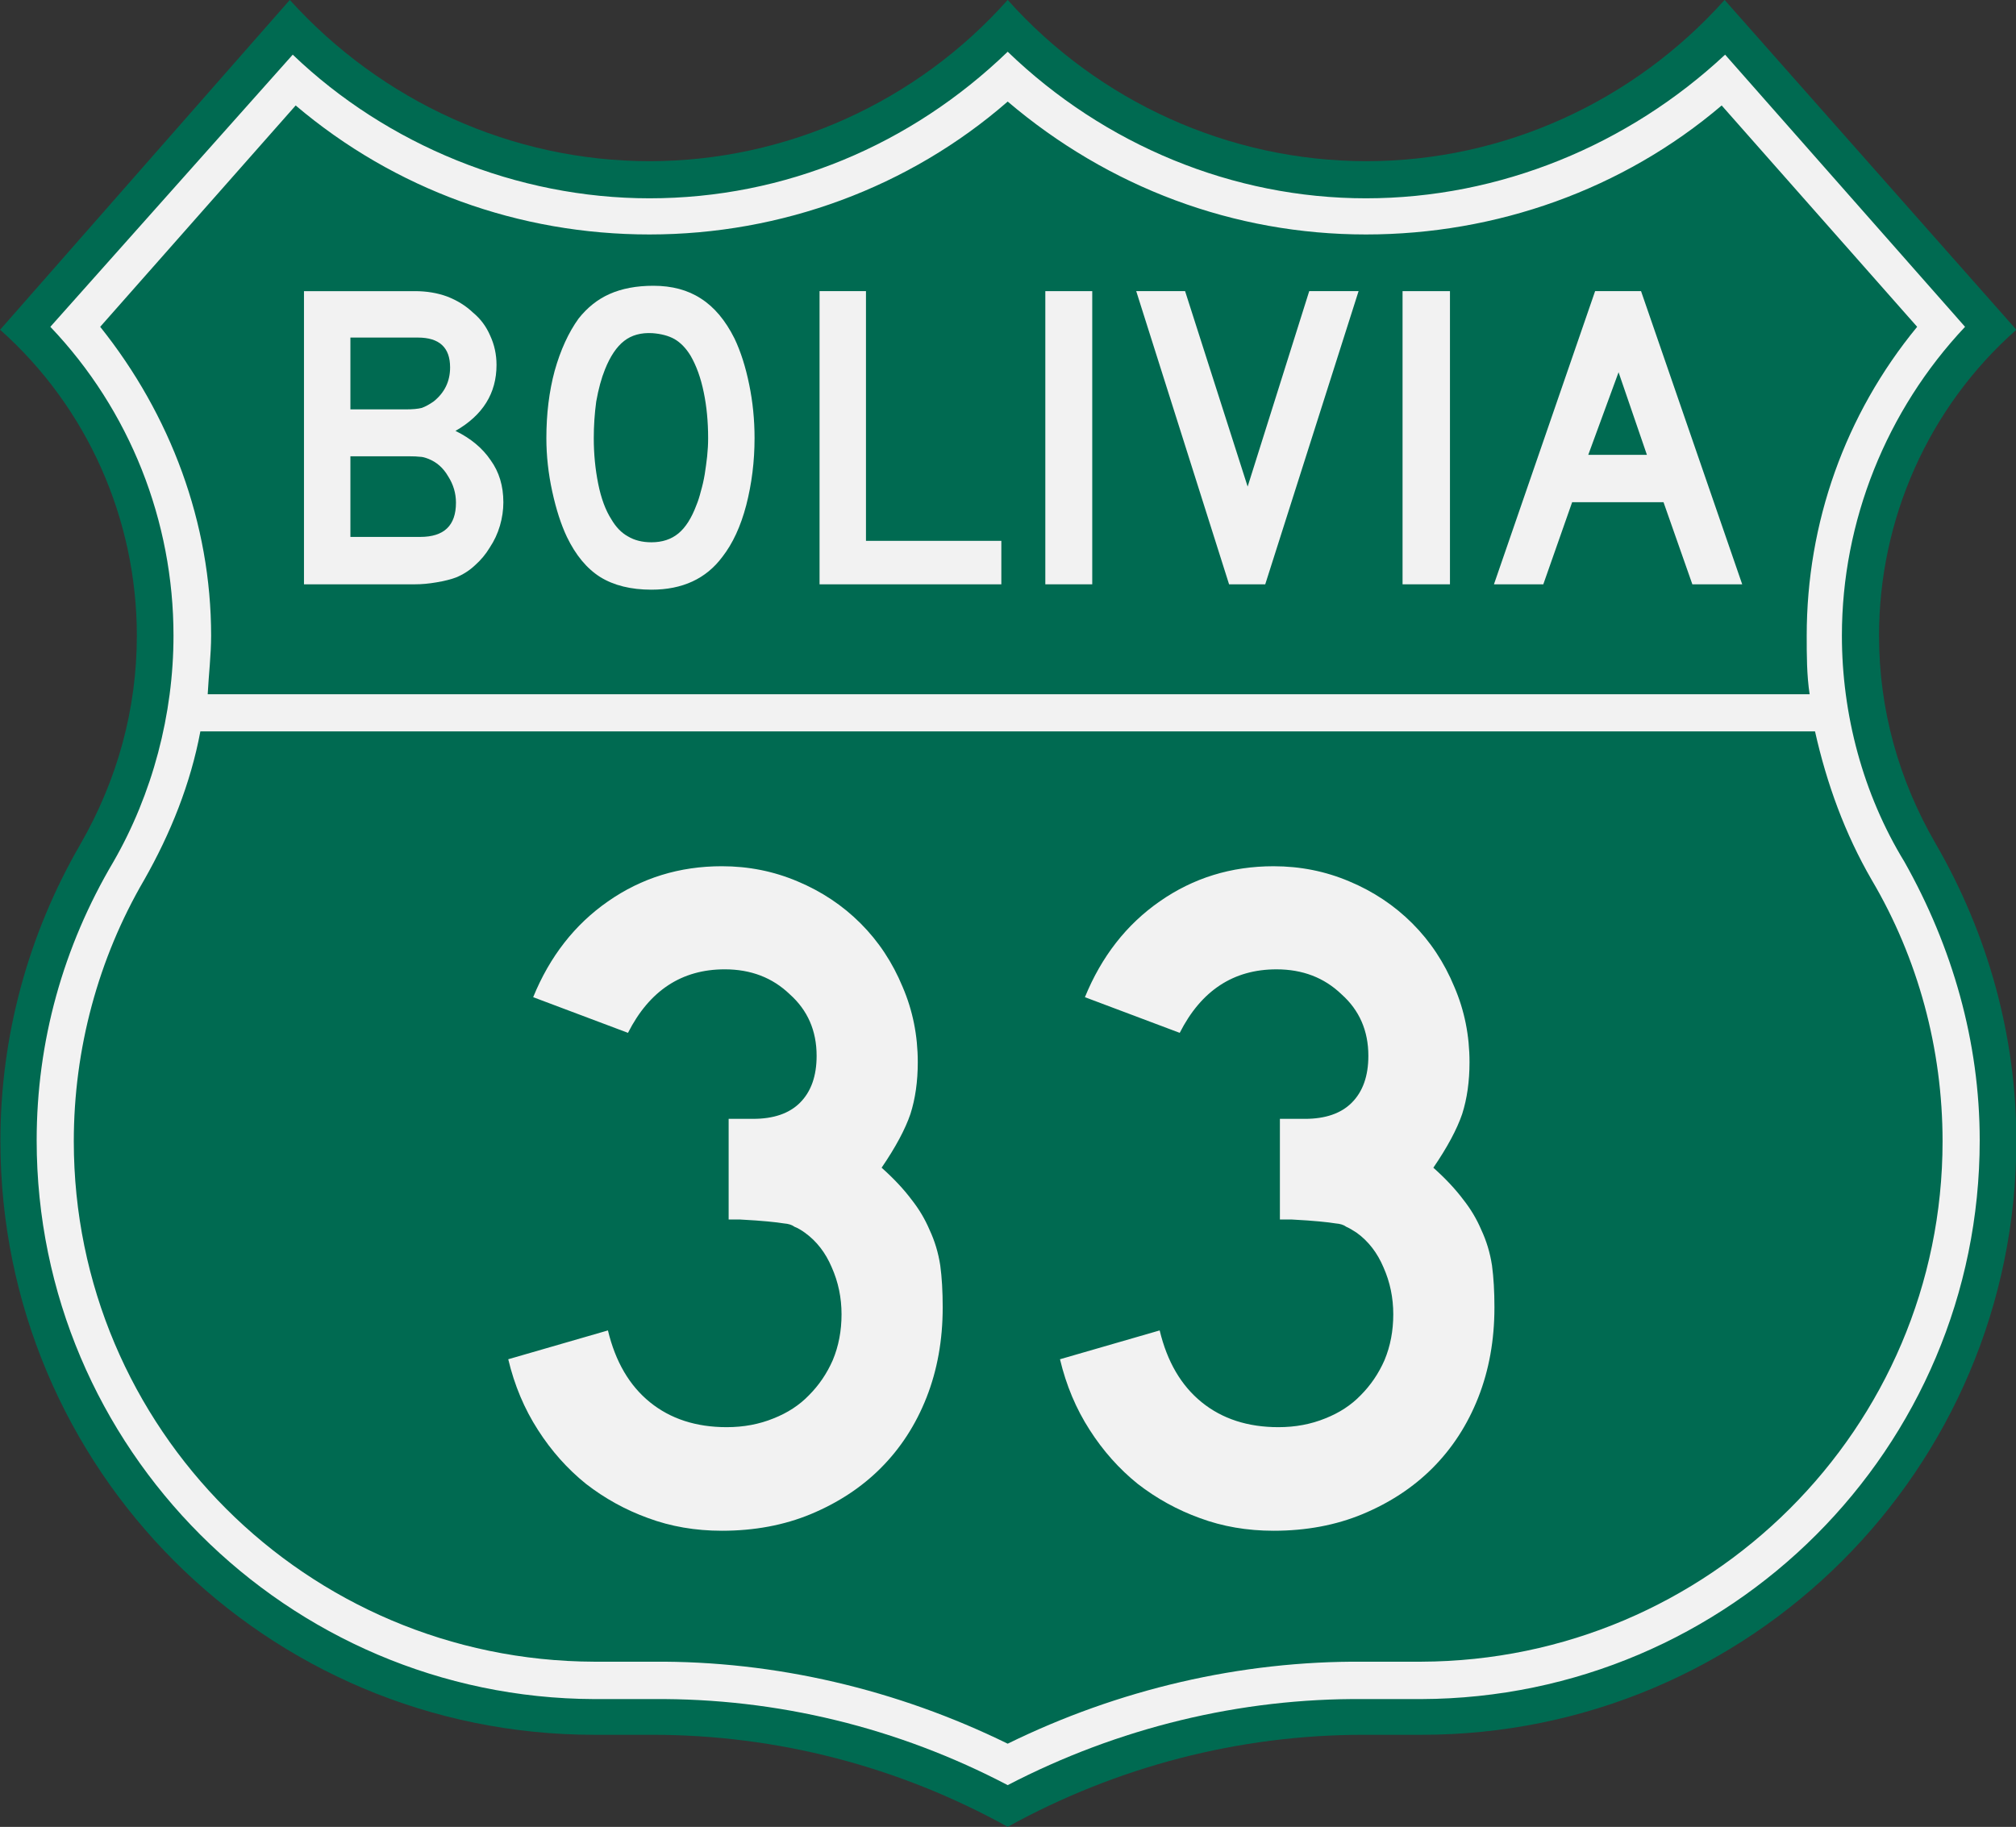
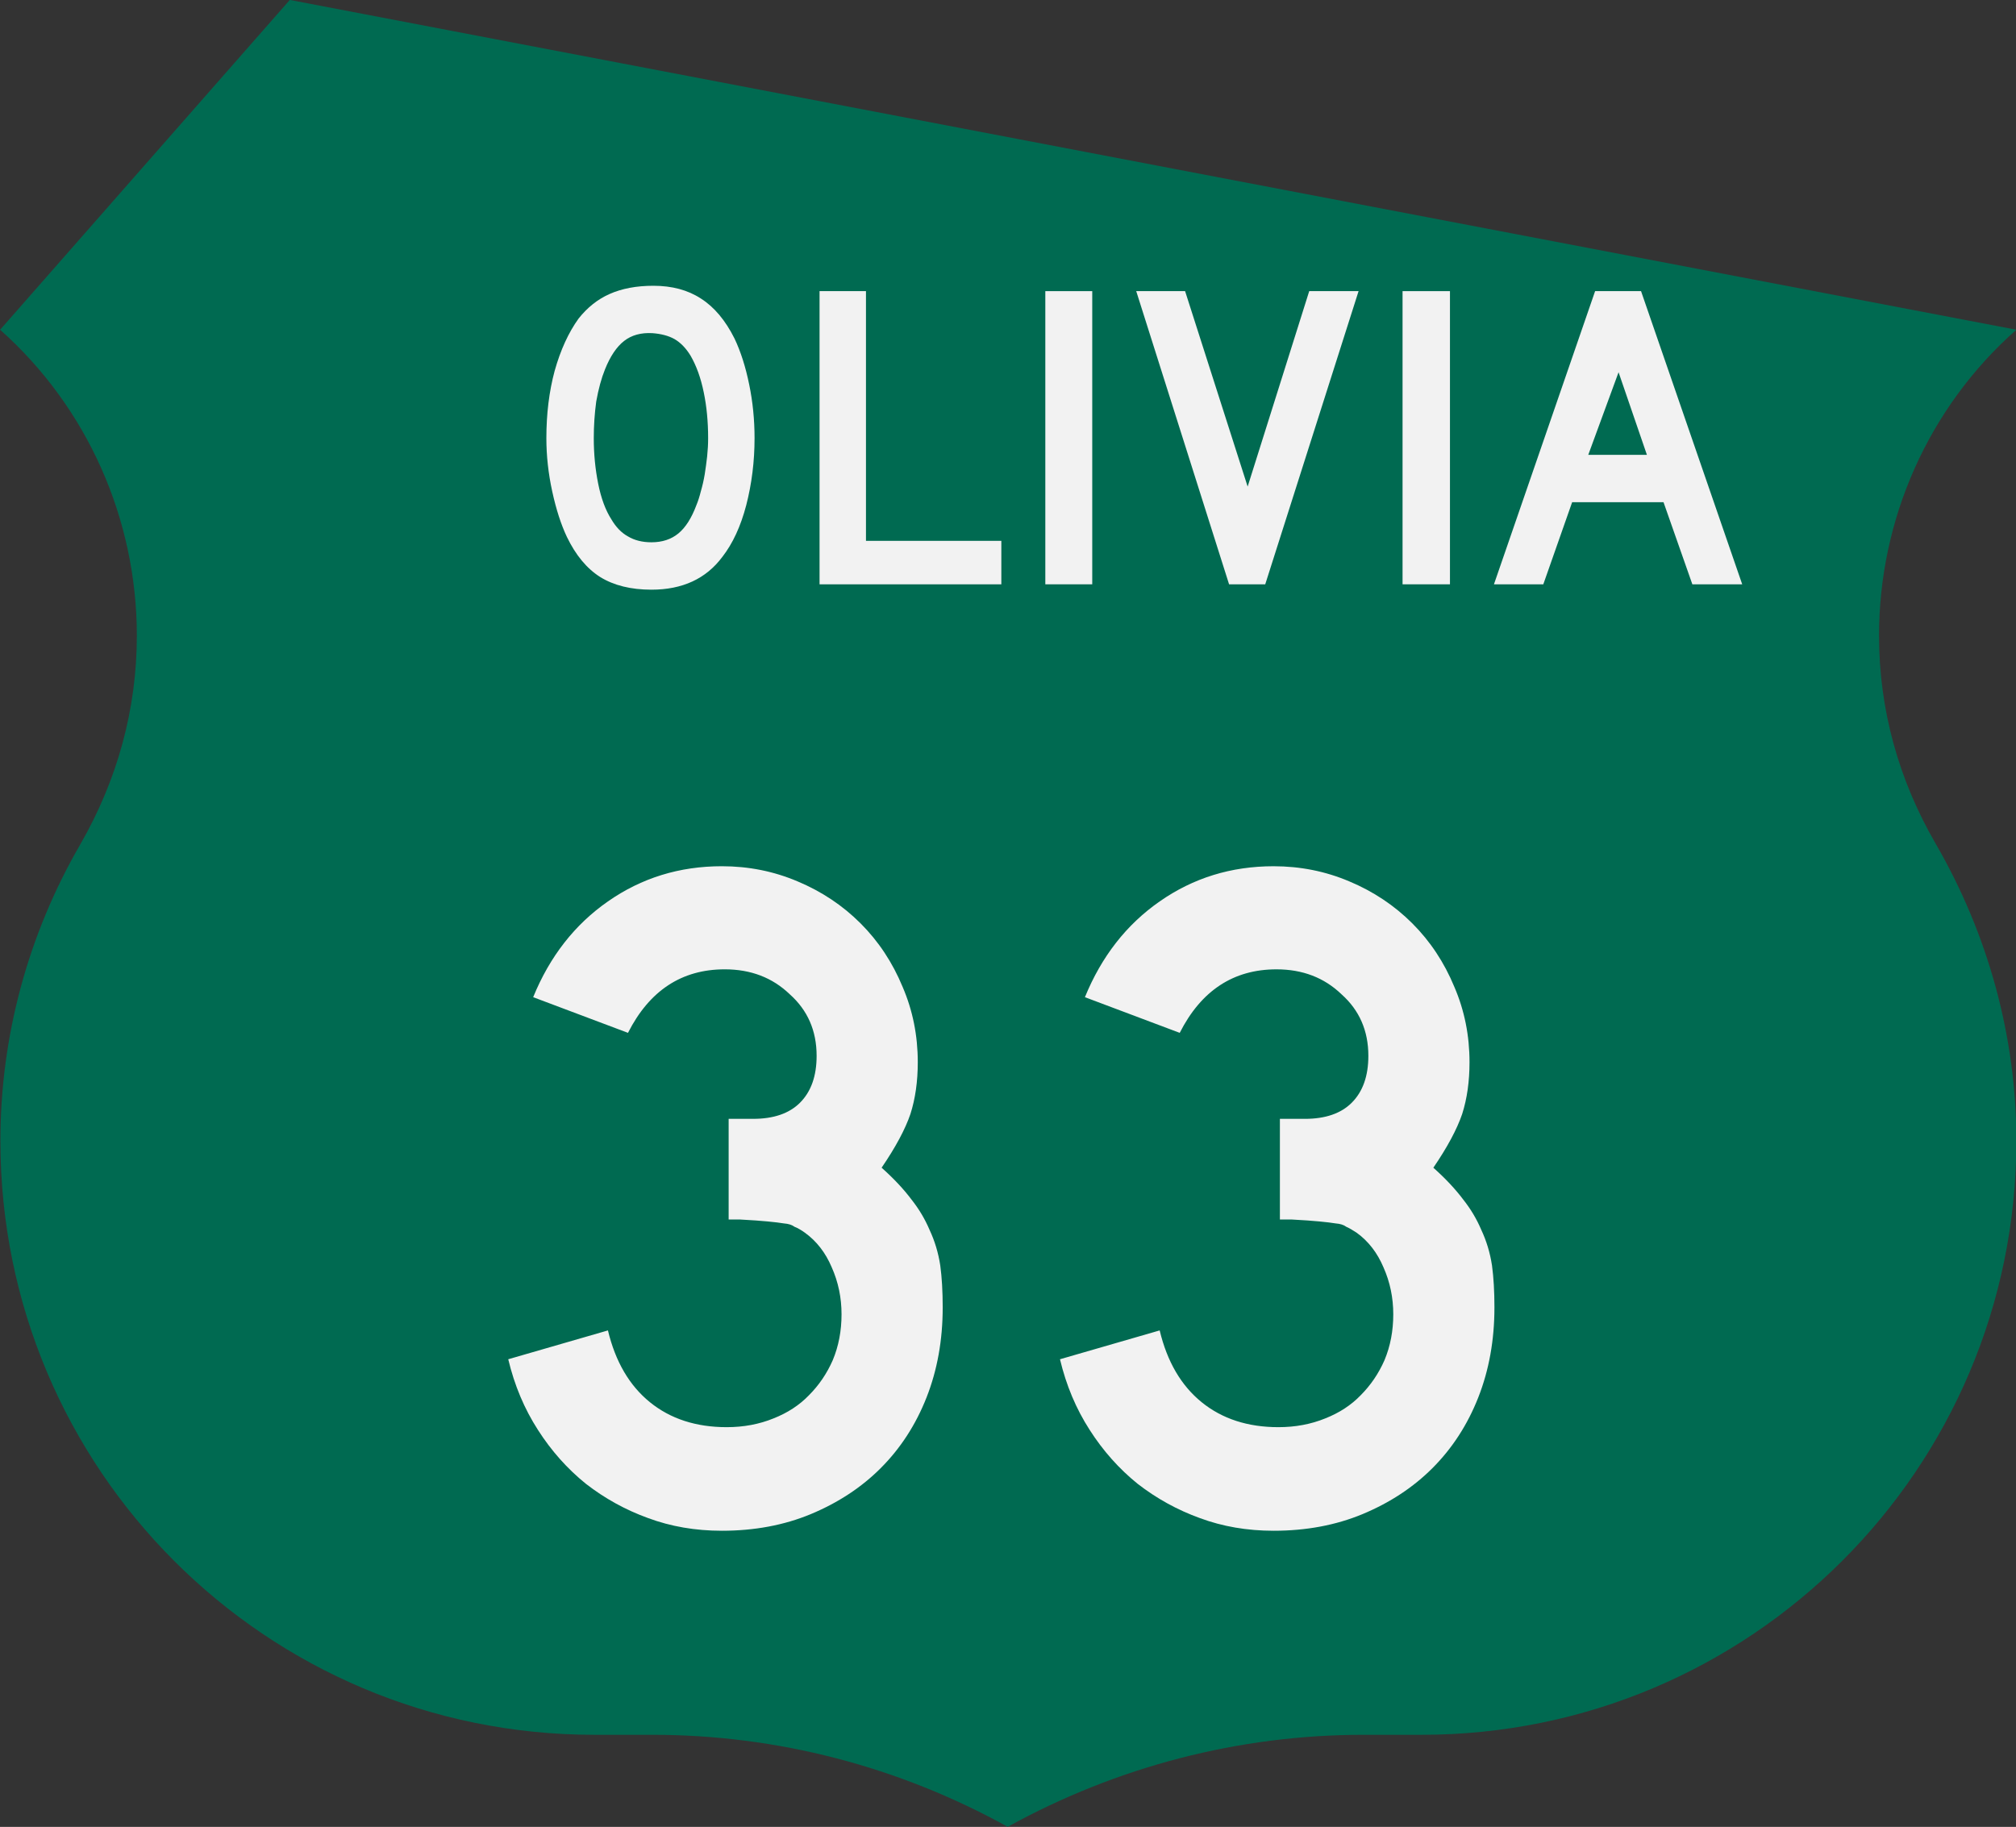
<svg xmlns="http://www.w3.org/2000/svg" version="1.1" id="svg862" xml:space="preserve" width="549.9" height="498.4" viewBox="0 0 549.9 498.4">
  <rect x="0" y="0" width="549.9" height="498.4" fill="#333333" stroke="none" />
  <defs id="defs866" />
  <g id="g870" transform="matrix(1.333,0,0,-1.333,-124.1,588.5)">
    <g transform="matrix(0.29,0,0,0.29,-176.8,-128.5)" id="g874" />
    <g transform="matrix(0.29,0,0,0.29,-176.8,-128.5)" id="g878" />
    <g transform="matrix(0.29,0,0,0.29,-176.8,-128.5)" id="g882" />
    <g transform="matrix(0.29,0,0,0.29,-176.8,-128.5)" id="g886" />
-     <path id="path896" style="fill:#006a51;stroke-width:2.178;stroke-miterlimit:10" d="m 152.4,441.5 c 18.8,-20.8 45.5,-33 73.6,-33 28.1,0 54.8,12.2 73.3,33 18.6,-20.8 45.3,-33 73.4,-33 28.1,0 54.7,12.2 73.3,33 L 505.7,374 c -18,-15.9 -28.1,-38.8 -28.1,-62.6 0,-15.1 4,-29.5 11.6,-42.6 10.7,-18.5 16.5,-39.4 16.5,-60.8 C 505.7,140.8 451.2,86.44 384,86.44 h -11.9 c -25.5,0 -50.4,-6.49 -72.8,-18.83 C 277,79.95 252.1,86.44 226.6,86.44 H 214.7 C 147.5,86.44 93.18,140.8 93.18,208 c 0,21.4 5.68,42.3 16.42,60.8 7.5,13.1 11.5,27.5 11.5,42.6 0,23.8 -10.1,46.7 -27.98,62.6 z" />
+     <path id="path896" style="fill:#006a51;stroke-width:2.178;stroke-miterlimit:10" d="m 152.4,441.5 L 505.7,374 c -18,-15.9 -28.1,-38.8 -28.1,-62.6 0,-15.1 4,-29.5 11.6,-42.6 10.7,-18.5 16.5,-39.4 16.5,-60.8 C 505.7,140.8 451.2,86.44 384,86.44 h -11.9 c -25.5,0 -50.4,-6.49 -72.8,-18.83 C 277,79.95 252.1,86.44 226.6,86.44 H 214.7 C 147.5,86.44 93.18,140.8 93.18,208 c 0,21.4 5.68,42.3 16.42,60.8 7.5,13.1 11.5,27.5 11.5,42.6 0,23.8 -10.1,46.7 -27.98,62.6 z" />
    <g transform="matrix(0.29,0,0,0.29,-176.8,-128.5)" id="g898" />
    <g transform="matrix(0.29,0,0,0.29,-176.8,-128.5)" id="g902" />
    <g transform="matrix(0.29,0,0,0.29,-176.8,-128.5)" id="g906" />
    <g transform="matrix(0.29,0,0,0.29,-176.8,-128.5)" id="g910" />
    <g transform="matrix(0.29,0,0,0.29,-176.8,-128.5)" id="g914" />
    <g transform="matrix(0.29,0,0,0.29,-176.8,-128.5)" id="g920" />
    <g transform="matrix(0.29,0,0,0.29,-176.8,-128.5)" id="g924" />
    <g transform="matrix(0.29,0,0,0.29,-176.8,-128.5)" id="g930" />
    <g transform="matrix(0.29,0,0,0.29,-176.8,-128.5)" id="g934" />
    <g transform="matrix(0.29,0,0,0.29,-176.8,-128.5)" id="g940" />
    <g transform="matrix(0.29,0,0,0.29,-176.8,-128.5)" id="g944" />
    <g transform="matrix(0.29,0,0,0.29,-176.8,-128.5)" id="g950" />
    <g transform="matrix(0.29,0,0,0.29,-176.8,-128.5)" id="g954" />
    <g transform="matrix(0.29,0,0,0.29,-176.8,-128.5)" id="g958" />
    <g transform="matrix(0.29,0,0,0.29,-176.8,-128.5)" id="g964" />
    <g transform="matrix(0.29,0,0,0.29,-176.8,-128.5)" id="g968" />
    <g transform="matrix(0.29,0,0,0.29,-176.8,-128.5)" id="g974" />
    <g transform="matrix(0.29,0,0,0.29,-176.8,-128.5)" id="g978" />
    <g transform="matrix(0.29,0,0,0.29,-176.8,-128.5)" id="g984" />
    <g transform="matrix(0.29,0,0,0.29,-176.8,-128.5)" id="g988" />
    <g transform="matrix(0.29,0,0,0.29,-176.8,-128.5)" id="g998" />
    <g transform="matrix(0.29,0,0,0.29,-176.8,-128.5)" id="g1002" />
    <g id="g1064">
-       <path id="path938" style="fill:#f2f2f2;stroke-width:2.174;stroke-miterlimit:10" d="m 299.3,430.9 c -19.8,-19.1 -45.6,-30 -73.3,-30 -27.1,0 -53.7,10.9 -73,29.4 l -49.6,-55.7 c 16.3,-17.1 25.2,-39.8 25.2,-63.2 0,-16.1 -4.3,-32.4 -12.3,-46.3 -10.3,-17.4 -15.7,-36.8 -15.7,-57 0,-63 51.3,-114.13 114.1,-114.35 h 12 c 25.4,0.22 50.2,-5.87 72.6,-17.61 22.6,11.74 47.6,17.83 72.8,17.61 h 11.8 c 63.2,0.22 114.3,51.35 114.3,114.35 0,20.2 -5.6,39.6 -15.4,57 -8.5,13.9 -12.8,30.2 -12.8,46.3 0,23.4 9.1,46.1 25.2,63.2 l -49.1,55.7 c -19.8,-18.5 -46.1,-29.4 -73.5,-29.4 -27.2,0 -53.5,10.9 -73.3,30 z m 0,-10.2 c 20.7,-17.6 46.3,-27.2 73.3,-27.2 26.7,0 52.6,9.2 72.8,26.4 l 40,-45.3 c -14.8,-18 -22.6,-40.2 -22.6,-63.2 0,-3.9 0,-8.1 0.6,-12 H 135.6 c 0.2,3.9 0.7,8.1 0.7,12 0,23 -8.3,45.2 -22.7,63.2 l 40,45.3 c 20.3,-17.2 45.7,-26.4 72.4,-26.4 27,0 53.1,9.6 73.3,27.2 z M 134.1,291.8 h 330.4 c 2.4,-10.7 6.1,-20.9 11.6,-30.4 9.5,-16.1 14.5,-34.6 14.5,-53.5 0,-58.7 -47.8,-106.3 -106.7,-106.5 h -11.8 c -25.2,0.2 -50.2,-5.69 -72.8,-16.78 -22.6,11.09 -47.6,16.98 -72.6,16.78 h -12 c -58.9,0.2 -106.5,47.8 -106.5,106.5 0,18.9 5,37.4 14.4,53.5 5.4,9.5 9.5,19.7 11.5,30.4 z" />
      <g style="font-weight:bold;font-size:89.575px;font-family:Ccrige;-inkscape-font-specification:'Ccrige Bold';letter-spacing:0px;word-spacing:0px;text-anchor:middle;fill:#f2f2f2;stroke-width:2.239" id="text1038" transform="matrix(1,0,0,-1,3,0)" aria-label="BOLIVIA">
-         <path id="path1040" style="-inkscape-font-specification:'Roadgeek 2005 Series D Bold'" d="m 193.1,-338.7 q 0,2.4 -0.7,4.8 -0.7,2.4 -2.1,4.5 -1.2,2 -3,3.6 -1.7,1.6 -3.9,2.5 -1.6,0.6 -4,1 -2.3,0.4 -4.4,0.4 h -22.7 v -60 H 175 q 3.6,0 6.6,1.1 3.1,1.2 5.3,3.3 2.3,1.9 3.5,4.7 1.3,2.8 1.3,6 0,8.7 -8.4,13.5 4.7,2.3 7.2,6 2.6,3.6 2.6,8.6 z m -10.9,-27.6 q 0,-6.1 -6.6,-6.1 h -13.8 v 14.7 h 11.3 q 2.1,0 3.3,-0.3 1.1,-0.4 2.4,-1.3 3.4,-2.7 3.4,-7 z m 1.2,27.7 q 0,-2.9 -1.6,-5.4 -1.5,-2.6 -4.1,-3.6 -1,-0.4 -1.7,-0.4 -0.7,-0.1 -2.2,-0.1 h -12 v 16.5 h 14.3 q 7.3,0 7.3,-7 z" />
        <path id="path1042" style="-inkscape-font-specification:'Roadgeek 2005 Series D Bold'" d="m 244.5,-351.8 q 0,7.1 -1.7,13.7 -1.7,6.5 -4.9,10.6 -5,6.7 -14.5,6.7 -6.3,0 -10.5,-2.6 -4.1,-2.6 -6.8,-8.2 -1.8,-3.8 -3,-9.3 -1.2,-5.5 -1.2,-10.9 0,-7.5 1.7,-13.8 1.8,-6.4 4.9,-10.7 2.7,-3.4 6.3,-5 3.8,-1.7 9,-1.7 5.7,0 9.7,2.6 4.1,2.6 6.9,8.2 1.9,4 3,9.4 1.1,5.3 1.1,11 z m -9.5,0 q 0,-5.1 -0.9,-9.4 -0.9,-4.4 -2.7,-7.5 -1.4,-2.3 -3.3,-3.4 -1.8,-1 -4.5,-1.2 -3.5,-0.2 -5.8,1.6 -2.3,1.8 -3.9,5.8 -1.1,2.7 -1.8,6.6 -0.5,3.7 -0.5,7.5 0,4.8 0.9,9.3 0.9,4.5 2.7,7.3 1.4,2.4 3.4,3.5 2,1.2 4.8,1.2 3.3,0 5.5,-1.8 2.2,-1.8 3.7,-5.8 0.5,-1.2 0.9,-2.8 0.5,-1.7 0.8,-3.5 0.3,-1.9 0.5,-3.7 0.2,-1.9 0.2,-3.7 z" />
        <path id="path1044" style="-inkscape-font-specification:'Roadgeek 2005 Series D Bold'" d="m 257.8,-321.9 v -60 h 9.5 v 51.1 H 295 v 8.9 z" />
        <path id="path1046" style="-inkscape-font-specification:'Roadgeek 2005 Series D Bold'" d="m 304,-321.9 v -60 h 9.6 v 60 z" />
        <path id="path1048" style="-inkscape-font-specification:'Roadgeek 2005 Series D Bold'" d="m 349,-321.9 h -7.4 l -19,-60 h 10 l 12.8,40 12.6,-40 h 10.1 z" />
        <path id="path1050" style="-inkscape-font-specification:'Roadgeek 2005 Series D Bold'" d="m 377.1,-321.9 v -60 h 9.7 v 60 z" />
        <path id="path1052" style="-inkscape-font-specification:'Roadgeek 2005 Series D Bold'" d="m 436.4,-321.9 -5.9,-16.8 h -18.7 l -5.9,16.8 h -10.1 l 20.7,-60 h 9.4 l 20.7,60 z m -15.1,-43.4 -6.2,16.9 h 12 z" />
      </g>
    </g>
    <g style="font-weight:bold;font-size:195.945px;font-family:Ccrige;-inkscape-font-specification:'Ccrige Bold';letter-spacing:0px;word-spacing:0px;text-anchor:middle;fill:#f2f2f2;stroke-width:4.899" id="text1068" transform="scale(1,-1)" aria-label="33">
      <path id="path1703" style="-inkscape-font-specification:'Roadgeek 2005 Series D Bold'" d="m 286,-173.9 q 0,10 -3.3,18.4 -3.3,8.4 -9.4,14.5 -5.9,5.9 -14.3,9.4 -8.2,3.4 -18.2,3.4 -8.1,0 -15.1,-2.6 -6.9,-2.5 -12.7,-7 -5.7,-4.6 -9.8,-11 -4.2,-6.5 -6.1,-14.5 l 20.4,-5.9 q 2.3,9.6 8.6,14.7 6.3,5.1 15.7,5.1 5.2,0 9.6,-1.8 4.3,-1.7 7.2,-4.7 3.1,-3.1 4.9,-7.2 1.8,-4.3 1.8,-9.4 0,-5.1 -2,-9.6 -1.9,-4.5 -5.5,-7.1 -1.1,-0.8 -2.1,-1.2 -0.8,-0.6 -2.2,-0.7 -1.2,-0.2 -3.3,-0.4 -2,-0.2 -5.7,-0.4 h -2.3 v -21.2 0.6 h 0.5 0.4 4.1 q 6.3,0 9.6,-3.3 3.4,-3.4 3.4,-9.6 0,-7.7 -5.5,-12.6 -5.3,-5.1 -13.3,-5.1 -13.2,0 -19.8,13 l -19.4,-7.3 q 5.1,-12.5 15.3,-19.6 10.3,-7.2 23.3,-7.2 8.2,0 15.5,3.1 7.4,3.1 12.9,8.6 5.5,5.5 8.6,13 3.1,7.2 3.1,15.4 0,5.9 -1.5,10.6 -1.6,4.7 -5.9,11 3.7,3.3 6.1,6.5 2.3,2.9 3.7,6.2 1.6,3.4 2.2,7.3 0.5,3.7 0.5,8.6 z" />
      <path id="path1705" style="-inkscape-font-specification:'Roadgeek 2005 Series D Bold'" d="m 398.9,-173.9 q 0,10 -3.3,18.4 -3.3,8.4 -9.4,14.5 -5.9,5.9 -14.3,9.4 -8.2,3.4 -18.2,3.4 -8.1,0 -15.1,-2.6 -6.9,-2.5 -12.7,-7 -5.7,-4.6 -9.8,-11 -4.2,-6.5 -6.1,-14.5 l 20.4,-5.9 q 2.3,9.6 8.6,14.7 6.3,5.1 15.7,5.1 5.2,0 9.6,-1.8 4.3,-1.7 7.2,-4.7 3.1,-3.1 4.9,-7.2 1.8,-4.3 1.8,-9.4 0,-5.1 -2,-9.6 -1.9,-4.5 -5.5,-7.1 -1.2,-0.8 -2.1,-1.2 -0.8,-0.6 -2.2,-0.7 -1.2,-0.2 -3.3,-0.4 -2,-0.2 -5.7,-0.4 H 355 v -21.2 0.6 h 0.6 0.4 4.1 q 6.3,0 9.6,-3.3 3.4,-3.4 3.4,-9.6 0,-7.7 -5.5,-12.6 -5.3,-5.1 -13.3,-5.1 -13.2,0 -19.8,13 l -19.4,-7.3 q 5.1,-12.5 15.3,-19.6 10.3,-7.2 23.3,-7.2 8.2,0 15.5,3.1 7.4,3.1 12.9,8.6 5.5,5.5 8.6,13 3.1,7.2 3.1,15.4 0,5.9 -1.5,10.6 -1.6,4.7 -5.9,11 3.7,3.3 6.1,6.5 2.3,2.9 3.7,6.2 1.6,3.4 2.2,7.3 0.5,3.7 0.5,8.6 z" />
    </g>
  </g>
</svg>